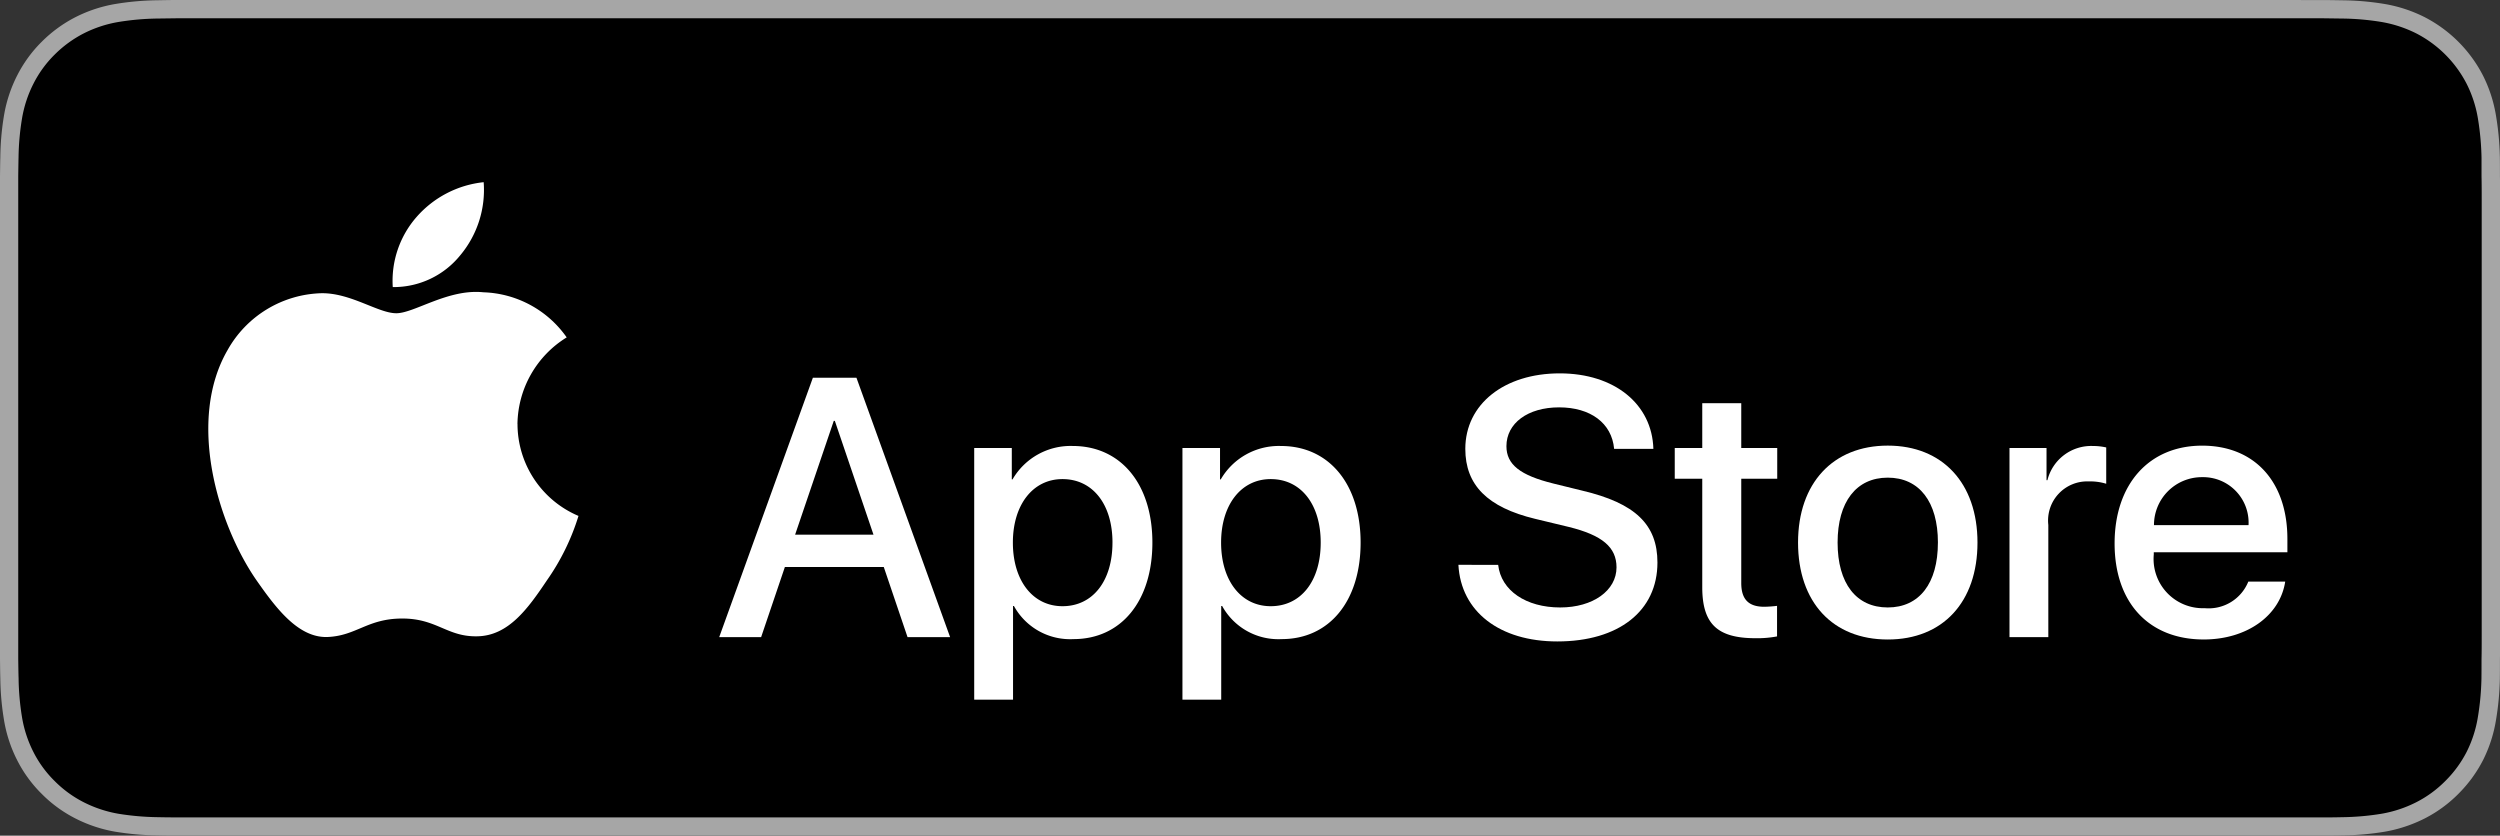
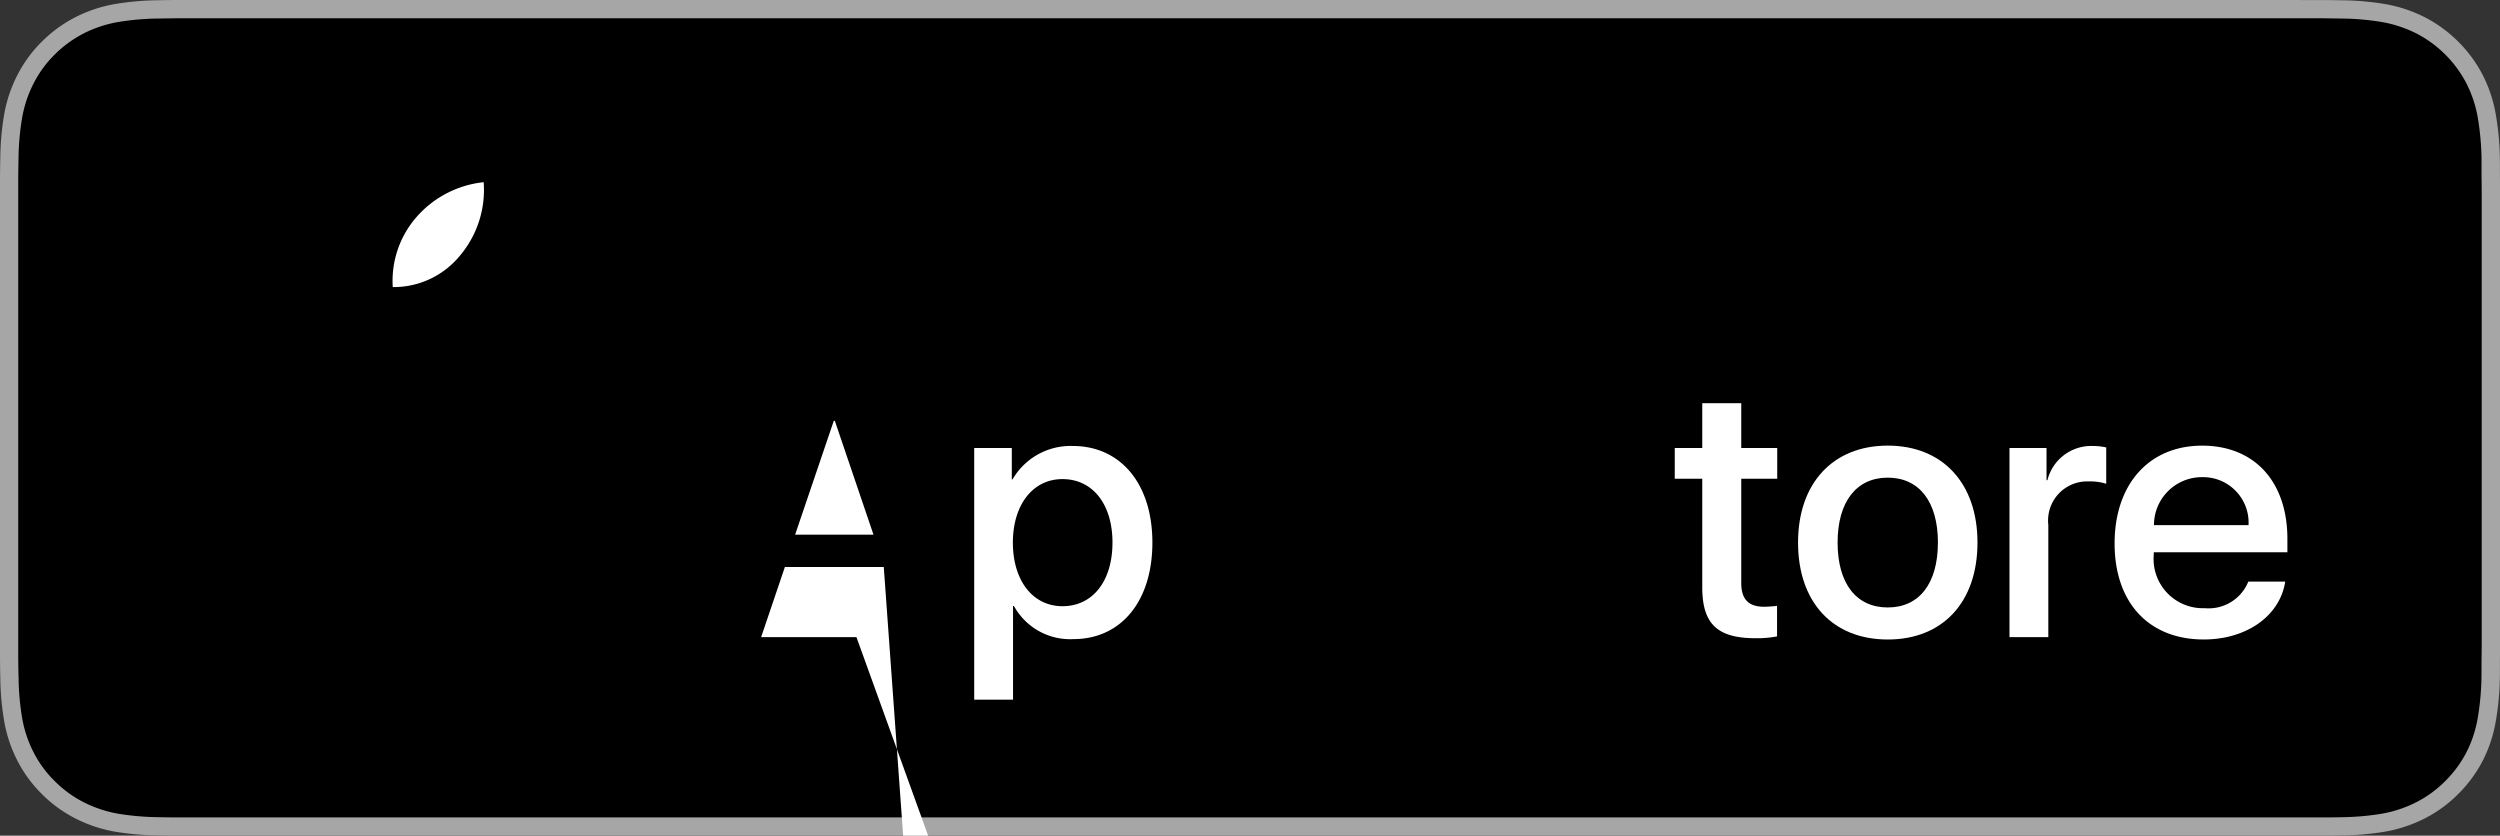
<svg xmlns="http://www.w3.org/2000/svg" width="190.832" height="63.789" viewBox="0 0 190.832 63.789">
  <rect x="0" y="0" width="190.832" height="63.789" fill="#333333" stroke="none" />
  <g id="Group_173" data-name="Group 173" transform="translate(0 0)">
    <g id="Group_171" data-name="Group 171">
      <path id="Path_503" data-name="Path 503" d="M175.635,0H15.205c-.585,0-1.163,0-1.746,0-.488,0-.973.012-1.465.02A21.074,21.074,0,0,0,8.8.305a10.629,10.629,0,0,0-3.031,1,10.266,10.266,0,0,0-2.581,1.88A9.98,9.98,0,0,0,1.307,5.77a10.527,10.527,0,0,0-1,3.035A20.72,20.72,0,0,0,.024,12c-.015.489-.016.98-.024,1.469V50.327c.008.5.009.975.024,1.47A20.719,20.719,0,0,0,.31,54.99a10.505,10.505,0,0,0,1,3.037A9.9,9.9,0,0,0,3.186,60.6a10.006,10.006,0,0,0,2.581,1.88A10.686,10.686,0,0,0,8.8,63.487a21.457,21.457,0,0,0,3.2.282c.493.011.977.017,1.465.017.583,0,1.161,0,1.746,0h160.43c.573,0,1.156,0,1.729,0,.486,0,.984-.006,1.47-.017a21.176,21.176,0,0,0,3.189-.282,10.85,10.85,0,0,0,3.043-1.006,10.011,10.011,0,0,0,2.579-1.88,10.2,10.2,0,0,0,1.884-2.574,10.53,10.53,0,0,0,.987-3.037,21.542,21.542,0,0,0,.3-3.192c.006-.5.006-.975.006-1.47.012-.579.012-1.156.012-1.744V15.208c0-.584,0-1.163-.012-1.741,0-.489,0-.98-.006-1.469a21.536,21.536,0,0,0-.3-3.193,10.553,10.553,0,0,0-.987-3.035,10.312,10.312,0,0,0-4.463-4.465,10.792,10.792,0,0,0-3.043-1,20.8,20.8,0,0,0-3.189-.282c-.486-.008-.984-.017-1.47-.02-.573,0-1.156,0-1.729,0Z" transform="translate(0 0)" fill="#a6a6a6" />
      <path id="Path_504" data-name="Path 504" d="M12.948,61.873c-.486,0-.96-.006-1.442-.017a20.233,20.233,0,0,1-2.981-.26,9.383,9.383,0,0,1-2.642-.874A8.62,8.62,0,0,1,3.655,59.1a8.485,8.485,0,0,1-1.627-2.227,9.125,9.125,0,0,1-.866-2.643A19.8,19.8,0,0,1,.9,51.241C.886,50.9.873,49.785.873,49.785V12.946s.014-1.1.023-1.427A19.727,19.727,0,0,1,1.16,8.534a9.178,9.178,0,0,1,.867-2.651A8.569,8.569,0,0,1,3.646,3.654,8.875,8.875,0,0,1,5.882,2.024a9.286,9.286,0,0,1,2.637-.867A20.071,20.071,0,0,1,11.51.894L12.949.875H176.836l1.456.02a19.75,19.75,0,0,1,2.964.259,9.47,9.47,0,0,1,2.665.874,8.92,8.92,0,0,1,3.851,3.859,9.19,9.19,0,0,1,.854,2.63,20.73,20.73,0,0,1,.277,3.01c0,.452,0,.937,0,1.42.013.6.013,1.167.013,1.741V48.063c0,.579,0,1.145-.013,1.715,0,.519,0,.994-.006,1.483a20.3,20.3,0,0,1-.273,2.956,9.152,9.152,0,0,1-.861,2.663,8.74,8.74,0,0,1-1.62,2.21,8.632,8.632,0,0,1-2.232,1.631,9.348,9.348,0,0,1-2.66.877,20,20,0,0,1-2.981.26c-.467.011-.956.017-1.431.017l-1.729,0Z" transform="translate(0.519 0.521)" />
    </g>
    <g id="_Group_" data-name="&lt;Group&gt;" transform="translate(15.902 13.907)">
      <g id="_Group_2" data-name="&lt;Group&gt;">
        <g id="_Group_3" data-name="&lt;Group&gt;">
-           <path id="_Path_" data-name="&lt;Path&gt;" d="M33.569,24.064a7.892,7.892,0,0,1,3.758-6.621A8.078,8.078,0,0,0,30.962,14c-2.678-.281-5.274,1.6-6.639,1.6-1.391,0-3.492-1.575-5.755-1.528a8.476,8.476,0,0,0-7.133,4.35c-3.084,5.34-.784,13.188,2.171,17.5,1.478,2.114,3.206,4.474,5.466,4.391,2.212-.092,3.038-1.41,5.708-1.41,2.645,0,3.42,1.41,5.727,1.357,2.374-.039,3.869-2.123,5.3-4.257a17.482,17.482,0,0,0,2.421-4.932,7.626,7.626,0,0,1-4.655-7.016Z" transform="translate(-9.972 -5.596)" fill="#fff" />
          <path id="_Path_2" data-name="&lt;Path&gt;" d="M23.968,14.287A7.77,7.77,0,0,0,25.745,8.72a7.906,7.906,0,0,0-5.115,2.647,7.394,7.394,0,0,0-1.824,5.36,6.537,6.537,0,0,0,5.162-2.441Z" transform="translate(-4.727 -8.72)" fill="#fff" />
        </g>
      </g>
      <g id="Group_172" data-name="Group 172" transform="translate(39 14.593)">
-         <path id="Path_505" data-name="Path 505" d="M46.986,32.529H39.437l-1.813,5.353h-3.2l7.15-19.8H44.9l7.15,19.8H48.8Zm-6.767-2.47H46.2l-2.95-8.687H43.17Z" transform="translate(-34.427 -17.748)" fill="#fff" />
+         <path id="Path_505" data-name="Path 505" d="M46.986,32.529H39.437l-1.813,5.353h-3.2H44.9l7.15,19.8H48.8Zm-6.767-2.47H46.2l-2.95-8.687H43.17Z" transform="translate(-34.427 -17.748)" fill="#fff" />
        <path id="Path_506" data-name="Path 506" d="M60.232,28.72c0,4.487-2.4,7.369-6.025,7.369a4.895,4.895,0,0,1-4.543-2.526h-.069v7.151H46.631V21.5H49.5v2.4h.055a5.122,5.122,0,0,1,4.6-2.553C57.816,21.349,60.232,24.245,60.232,28.72Zm-3.046,0c0-2.923-1.511-4.845-3.816-4.845-2.264,0-3.787,1.962-3.787,4.845,0,2.909,1.523,4.857,3.787,4.857,2.3,0,3.815-1.908,3.815-4.857Z" transform="translate(-27.169 -15.804)" fill="#fff" />
-         <path id="Path_507" data-name="Path 507" d="M70.2,28.72c0,4.487-2.4,7.369-6.025,7.369a4.895,4.895,0,0,1-4.543-2.526H59.56v7.151H56.6V21.5h2.869v2.4h.055a5.122,5.122,0,0,1,4.6-2.552C67.781,21.349,70.2,24.245,70.2,28.72Zm-3.046,0c0-2.923-1.511-4.845-3.816-4.845-2.264,0-3.787,1.962-3.787,4.845,0,2.909,1.523,4.857,3.787,4.857,2.3,0,3.816-1.908,3.816-4.857Z" transform="translate(-21.243 -15.804)" fill="#fff" />
-         <path id="Path_508" data-name="Path 508" d="M72.842,32.487c.22,1.964,2.127,3.253,4.734,3.253,2.5,0,4.3-1.289,4.3-3.06,0-1.537-1.084-2.457-3.65-3.088l-2.567-.618c-3.636-.878-5.325-2.579-5.325-5.339,0-3.417,2.978-5.764,7.206-5.764,4.185,0,7.053,2.347,7.15,5.764H81.694c-.179-1.976-1.813-3.169-4.2-3.169s-4.021,1.207-4.021,2.964c0,1.4,1.043,2.224,3.6,2.855l2.182.536C83.313,27.78,85,29.413,85,32.309c0,3.7-2.951,6.025-7.645,6.025-4.392,0-7.357-2.266-7.548-5.848Z" transform="translate(-13.385 -17.871)" fill="#fff" />
        <path id="Path_509" data-name="Path 509" d="M85.24,19.3v3.417h2.746v2.347H85.24v7.96c0,1.237.55,1.813,1.757,1.813a9.262,9.262,0,0,0,.975-.069V37.1a8.139,8.139,0,0,1-1.646.137c-2.923,0-4.063-1.1-4.063-3.9V25.064h-2.1V22.717h2.1V19.3Z" transform="translate(-7.227 -17.021)" fill="#fff" />
        <path id="Path_510" data-name="Path 510" d="M86.065,28.728c0-4.543,2.676-7.4,6.848-7.4s6.849,2.855,6.849,7.4-2.649,7.4-6.849,7.4S86.065,33.284,86.065,28.728Zm10.677,0c0-3.116-1.428-4.955-3.83-4.955s-3.828,1.853-3.828,4.955c0,3.129,1.427,4.954,3.828,4.954s3.829-1.825,3.829-4.954Z" transform="translate(-3.717 -15.813)" fill="#fff" />
        <path id="Path_511" data-name="Path 511" d="M96.186,21.5h2.827v2.457h.069a3.444,3.444,0,0,1,3.473-2.609,4.571,4.571,0,0,1,1.015.111v2.772a4.143,4.143,0,0,0-1.332-.179,2.986,2.986,0,0,0-3.088,3.322v8.564H96.186Z" transform="translate(2.302 -15.804)" fill="#fff" />
        <path id="Path_512" data-name="Path 512" d="M114.241,31.706c-.4,2.621-2.951,4.42-6.217,4.42-4.2,0-6.807-2.814-6.807-7.329s2.621-7.466,6.683-7.466c3.995,0,6.507,2.744,6.507,7.122v1.015h-10.2v.179a3.76,3.76,0,0,0,3.884,4.09,3.267,3.267,0,0,0,3.334-2.031ZM104.223,27.4h7.218a3.472,3.472,0,0,0-3.541-3.664,3.655,3.655,0,0,0-3.677,3.665Z" transform="translate(5.294 -15.813)" fill="#fff" />
      </g>
    </g>
  </g>
</svg>